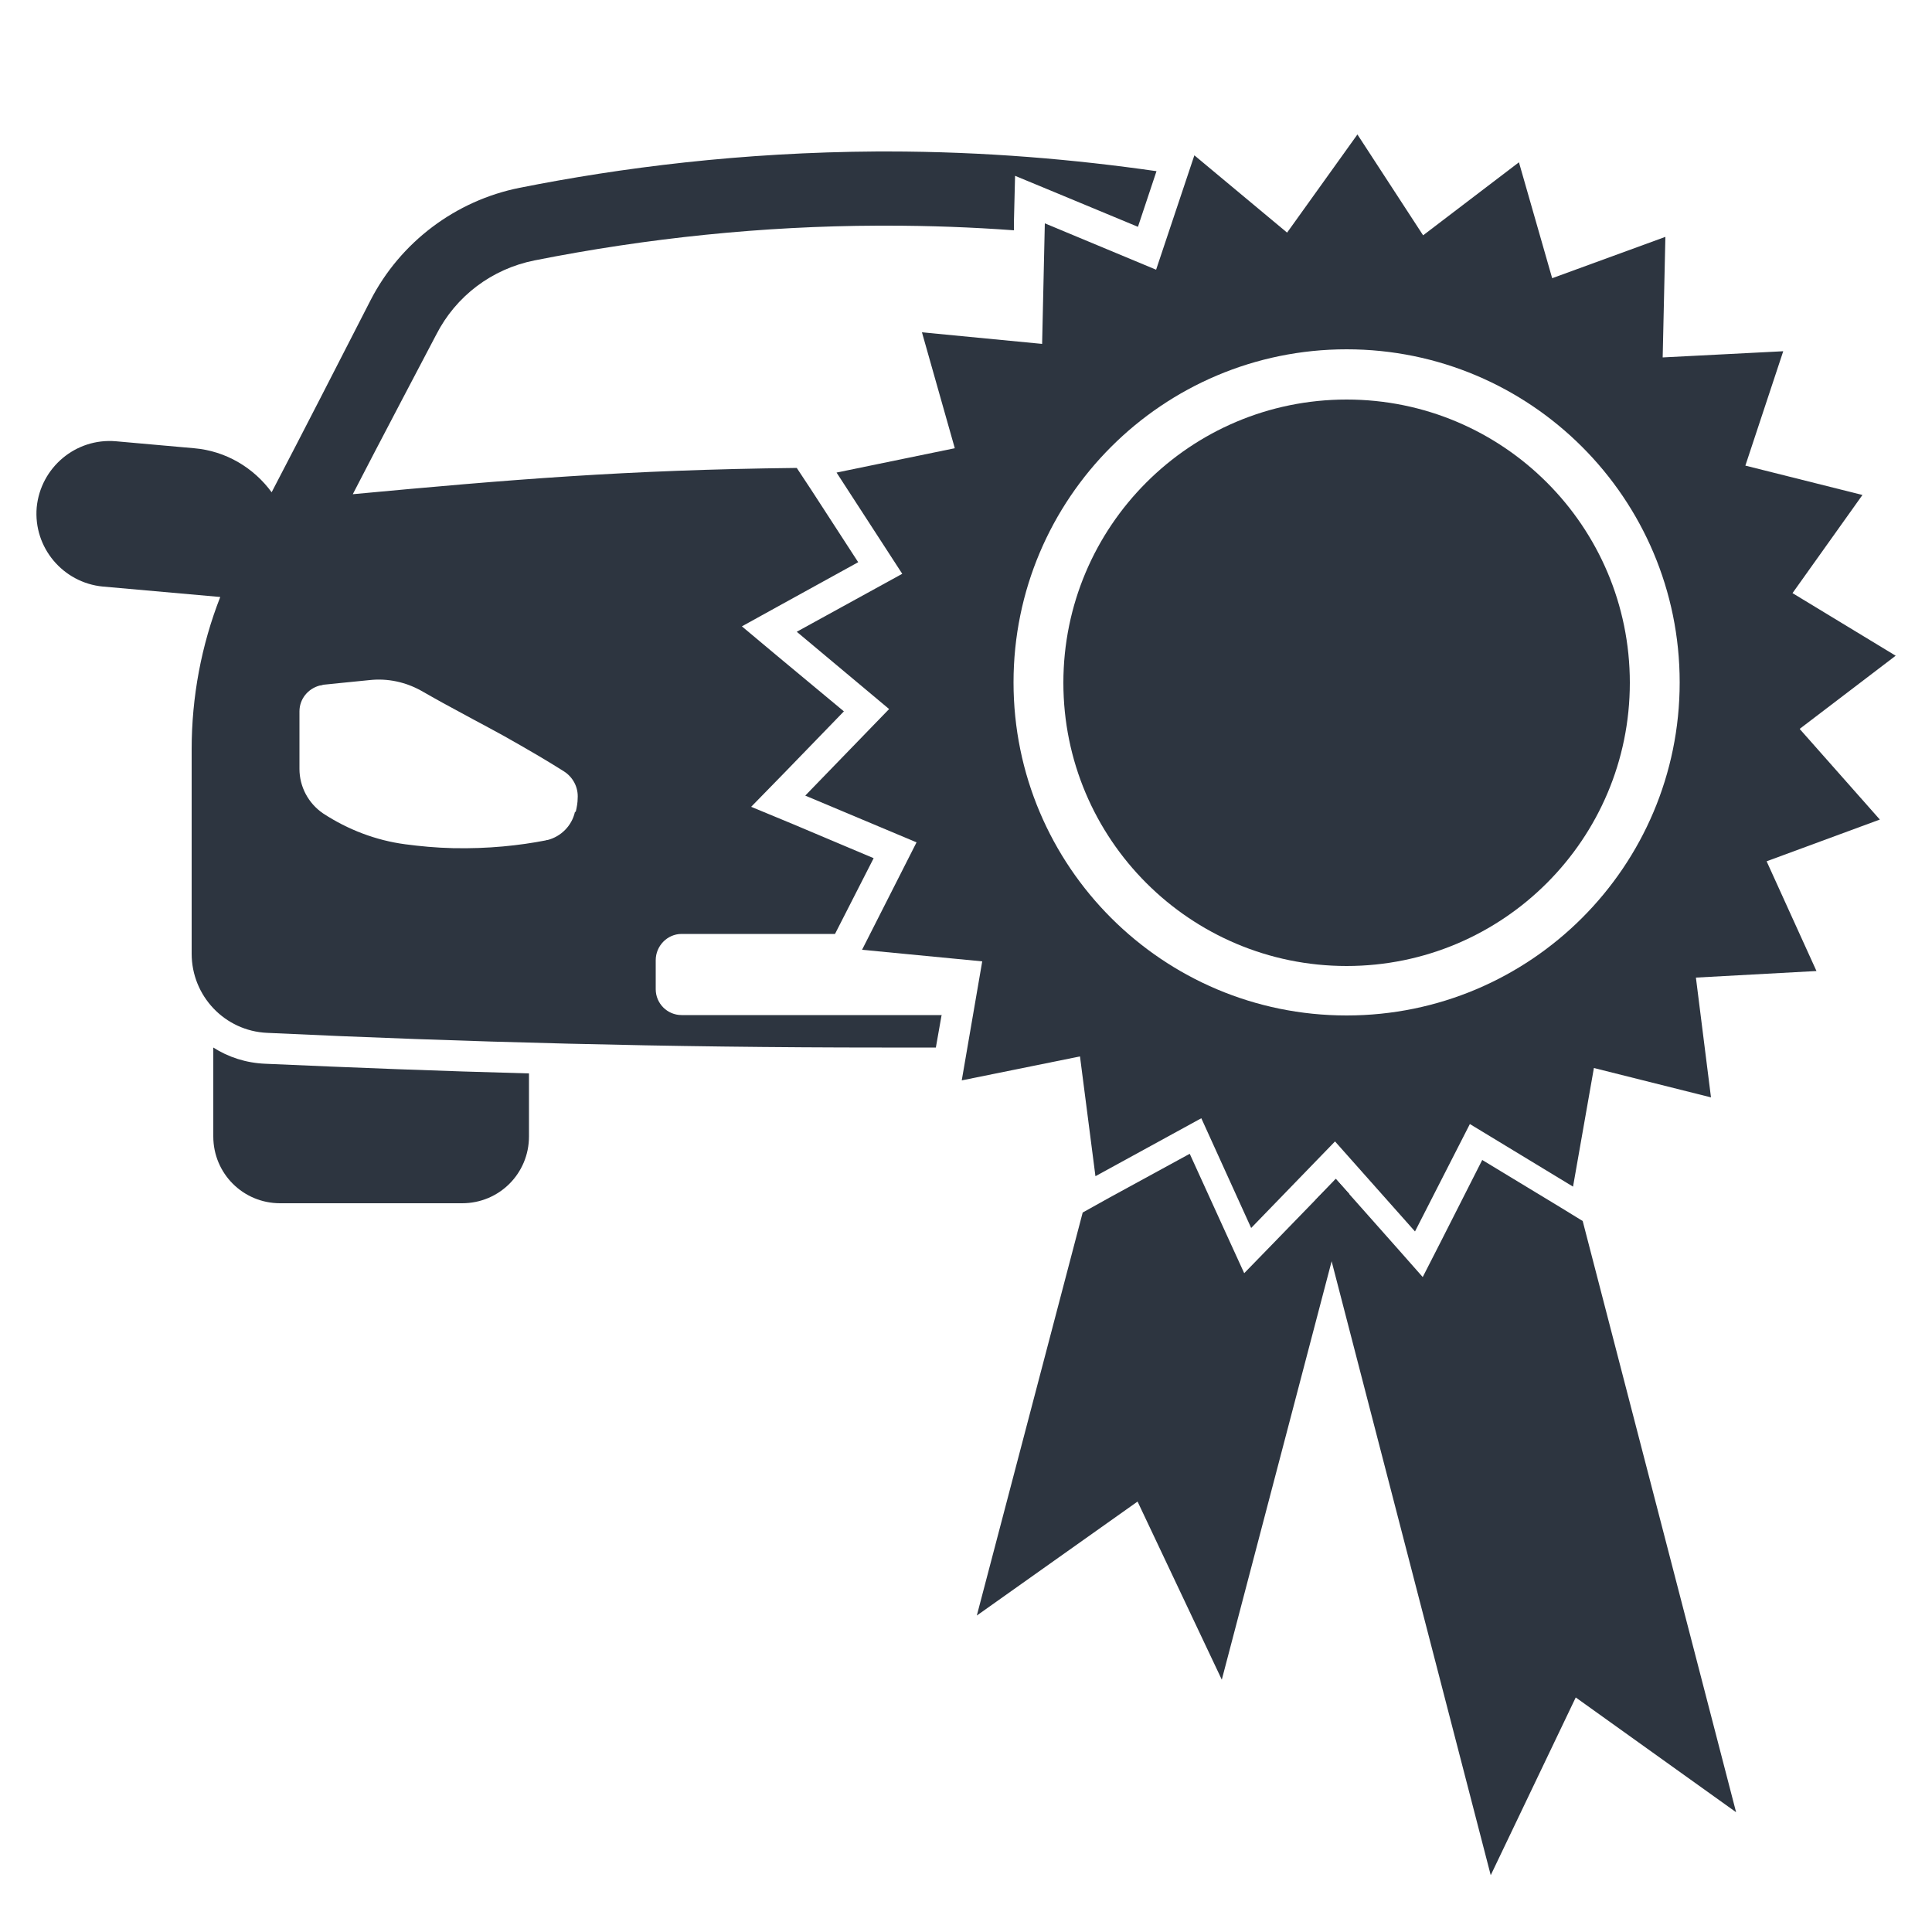
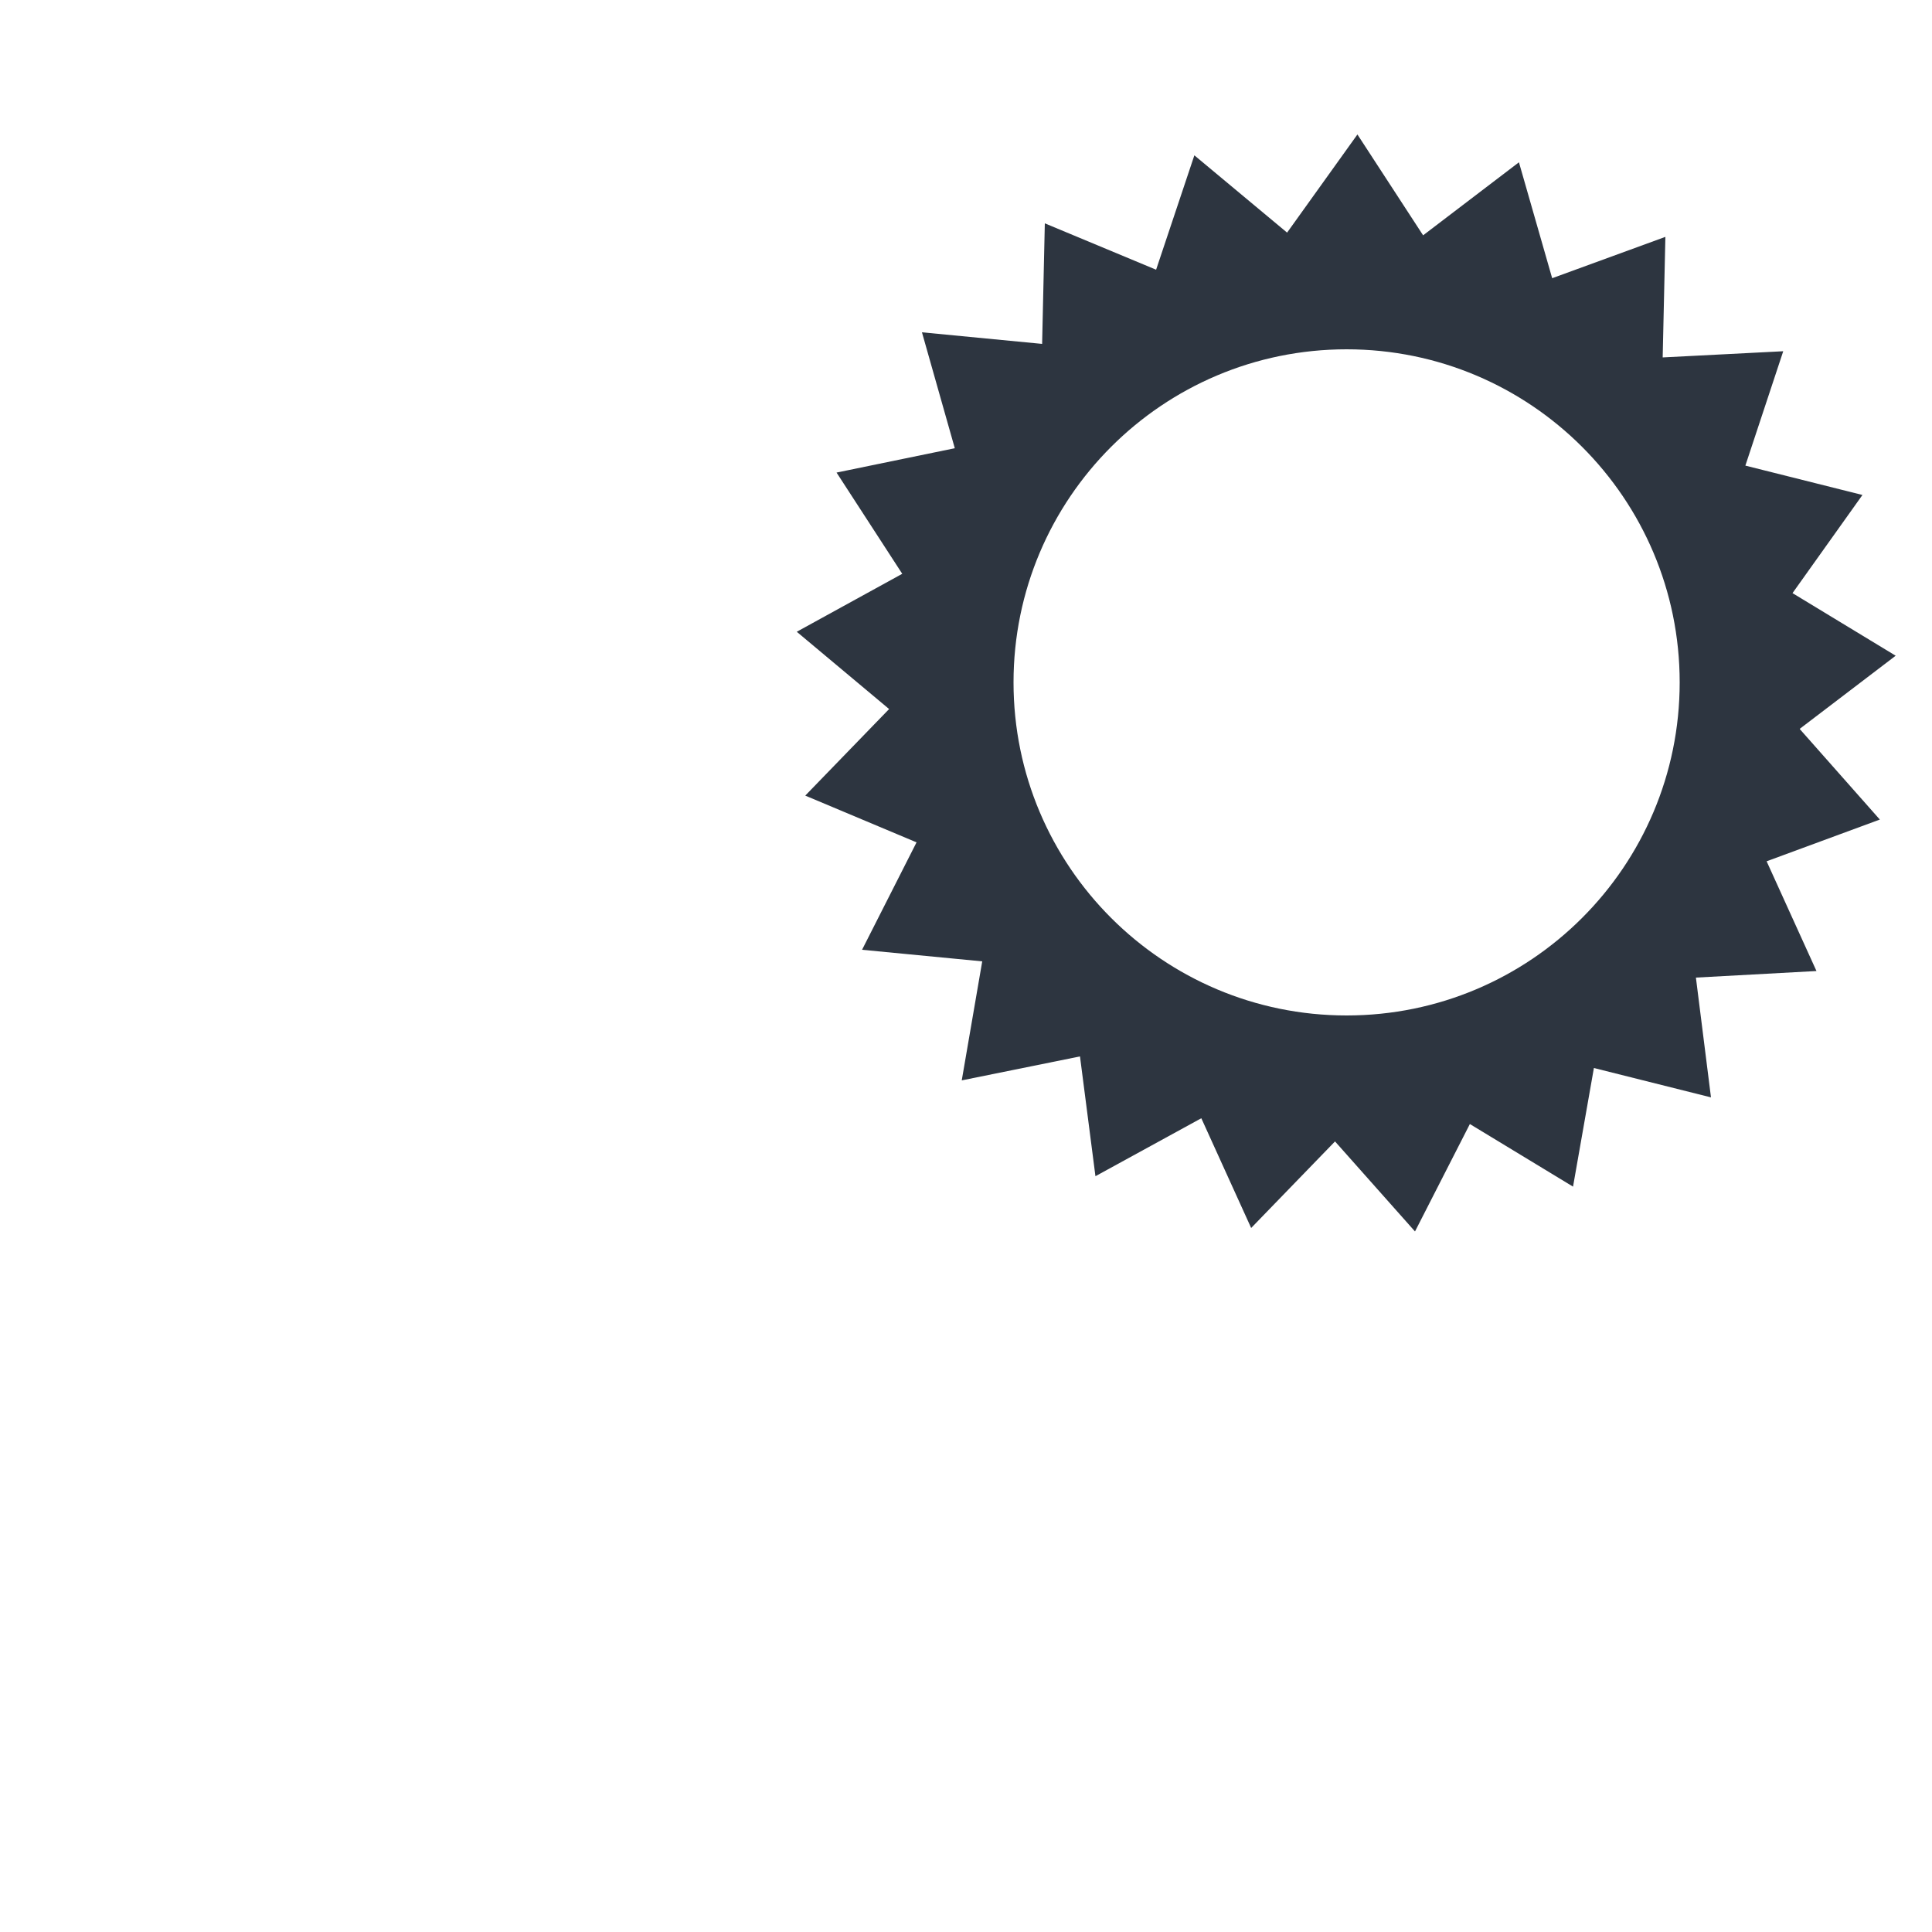
<svg xmlns="http://www.w3.org/2000/svg" id="Layer_1" viewBox="0 0 50 50">
  <defs>
    <style>.cls-1{fill:#2d3540;}</style>
  </defs>
-   <path class="cls-1" d="m5.52,27.12v2.29c0,.96.77,1.73,1.73,1.73h4.71c.96,0,1.73-.77,1.73-1.73v-1.63c-2.28-.06-4.56-.15-6.82-.25-.5-.02-.96-.17-1.35-.42Z" />
  <g>
    <path class="cls-1" d="m46.58,18.86l2.48-1.89-2.67-1.62,1.81-2.54-3.03-.76.98-2.96-3.12.16.07-3.12-2.93,1.07-.86-3-2.48,1.89-1.7-2.61-1.82,2.54-2.4-2-.99,2.96-2.88-1.2-.07,3.12-3.11-.3.85,3-3.06.63,1.7,2.62-2.73,1.5,2.39,2-2.17,2.24,2.88,1.21-1.41,2.78,3.11.3-.53,3.08,3.06-.62.4,3.1,2.74-1.5,1.29,2.84,2.17-2.24,2.07,2.33,1.42-2.78,2.67,1.62.54-3.07,3.03.76-.39-3.1,3.12-.17-1.29-2.84,2.93-1.08-2.07-2.34Zm-11.73,7.42c-4.76,0-8.62-3.86-8.62-8.62s3.86-8.62,8.62-8.62,8.62,3.86,8.62,8.62-3.86,8.62-8.62,8.62Z" />
-     <polygon class="cls-1" points="40.39 31.25 38.36 30.02 37.29 32.13 36.82 33.05 36.14 32.28 34.57 30.51 34.05 31.05 38.58 48.53 40.78 43.93 44.93 46.9 40.96 31.6 40.39 31.25" />
-     <polygon class="cls-1" points="34.57 30.51 32.92 32.21 32.2 32.95 31.77 32.01 30.79 29.86 28.72 30.99 28.02 31.38 25.28 41.81 29.44 38.86 31.62 43.47 34.92 30.9 34.57 30.51" />
-     <circle class="cls-1" cx="34.85" cy="17.67" r="7.33" />
  </g>
-   <path class="cls-1" d="m24.36,26.27h-6.72c-.37,0-.67-.3-.67-.67v-.75c0-.37.3-.68.67-.68h3.97l1-1.96-2.06-.87-1.11-.46.84-.86,1.56-1.61-1.72-1.43-.92-.77,1.05-.58,1.96-1.08-1.22-1.88-.37-.56c-4.42.05-7.42.3-11.49.68.47-.92,2.16-4.13,2.16-4.13.51-1,1.44-1.7,2.54-1.92,2.92-.58,5.91-.89,8.89-.9.08,0,.15,0,.23,0,1.1,0,2.2.04,3.29.12v-.21s.03-1.2.03-1.2l1.11.46,2.07.86.48-1.44c-2.09-.3-4.43-.51-6.98-.51-.08,0-.16,0-.24,0-3.53.02-6.65.42-9.26.94-1.66.33-3.09,1.41-3.86,2.91-.85,1.66-1.7,3.32-2.56,4.97-.46-.63-1.18-1.07-2.01-1.14l-2.02-.18c-1.04-.09-1.95.68-2.05,1.71-.09,1.04.68,1.95,1.71,2.05l3.04.27c-.49,1.25-.74,2.59-.74,3.94v5.29c0,1.1.86,2,1.95,2.05,5.09.24,10.39.38,15.91.38h.12c.43,0,.85,0,1.28,0l.15-.85Zm-9.48-5.26s0,0,0,0c-.08.36-.36.64-.71.73-.02,0-.03,0-.05.01-.67.13-1.48.22-2.4.2-.44-.01-.85-.05-1.23-.1-.76-.1-1.49-.38-2.13-.8-.38-.26-.61-.69-.61-1.15v-1.49c0-.32.22-.59.53-.67.03,0,.06-.01.09-.02.4-.04.8-.08,1.2-.12.46-.05.92.05,1.32.27.23.13.49.28.79.44.84.46,1.17.62,1.79.98.28.16.66.38,1.12.67.24.15.38.42.36.7,0,.11-.02.22-.05.35Z" />
</svg>